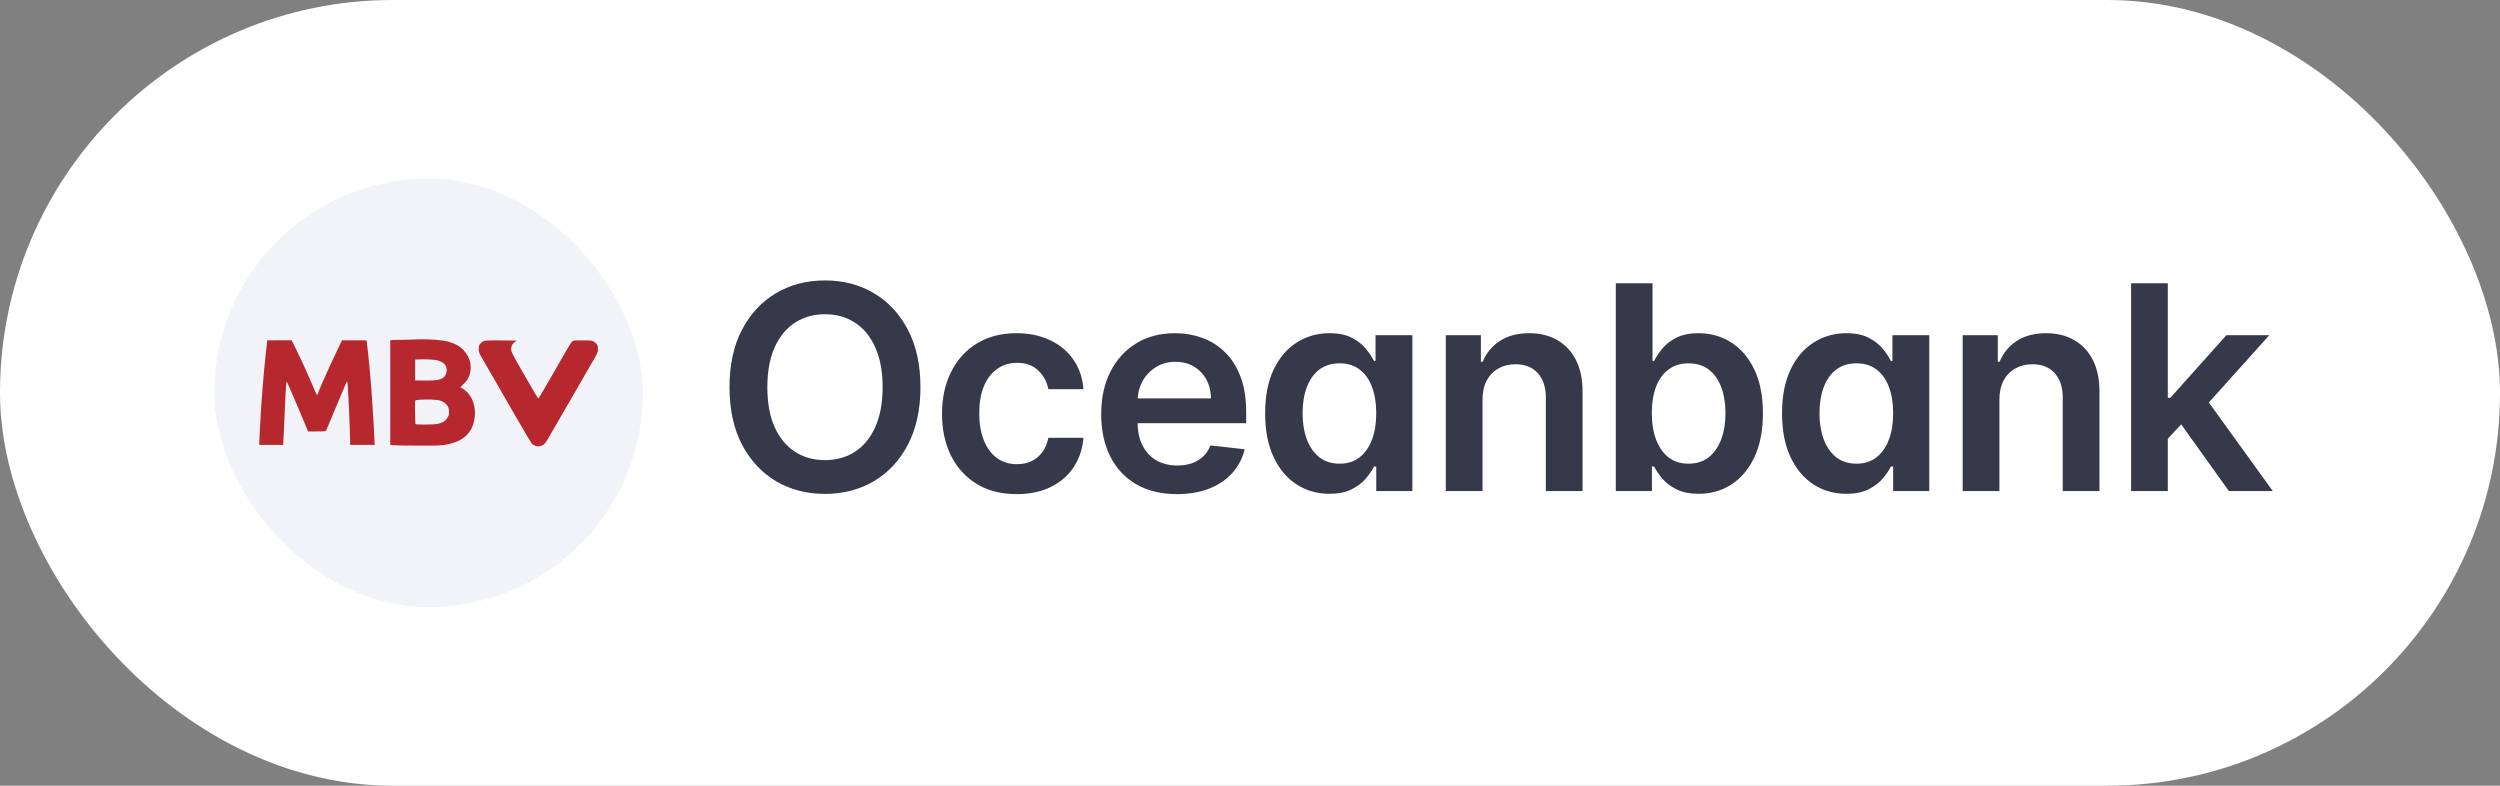
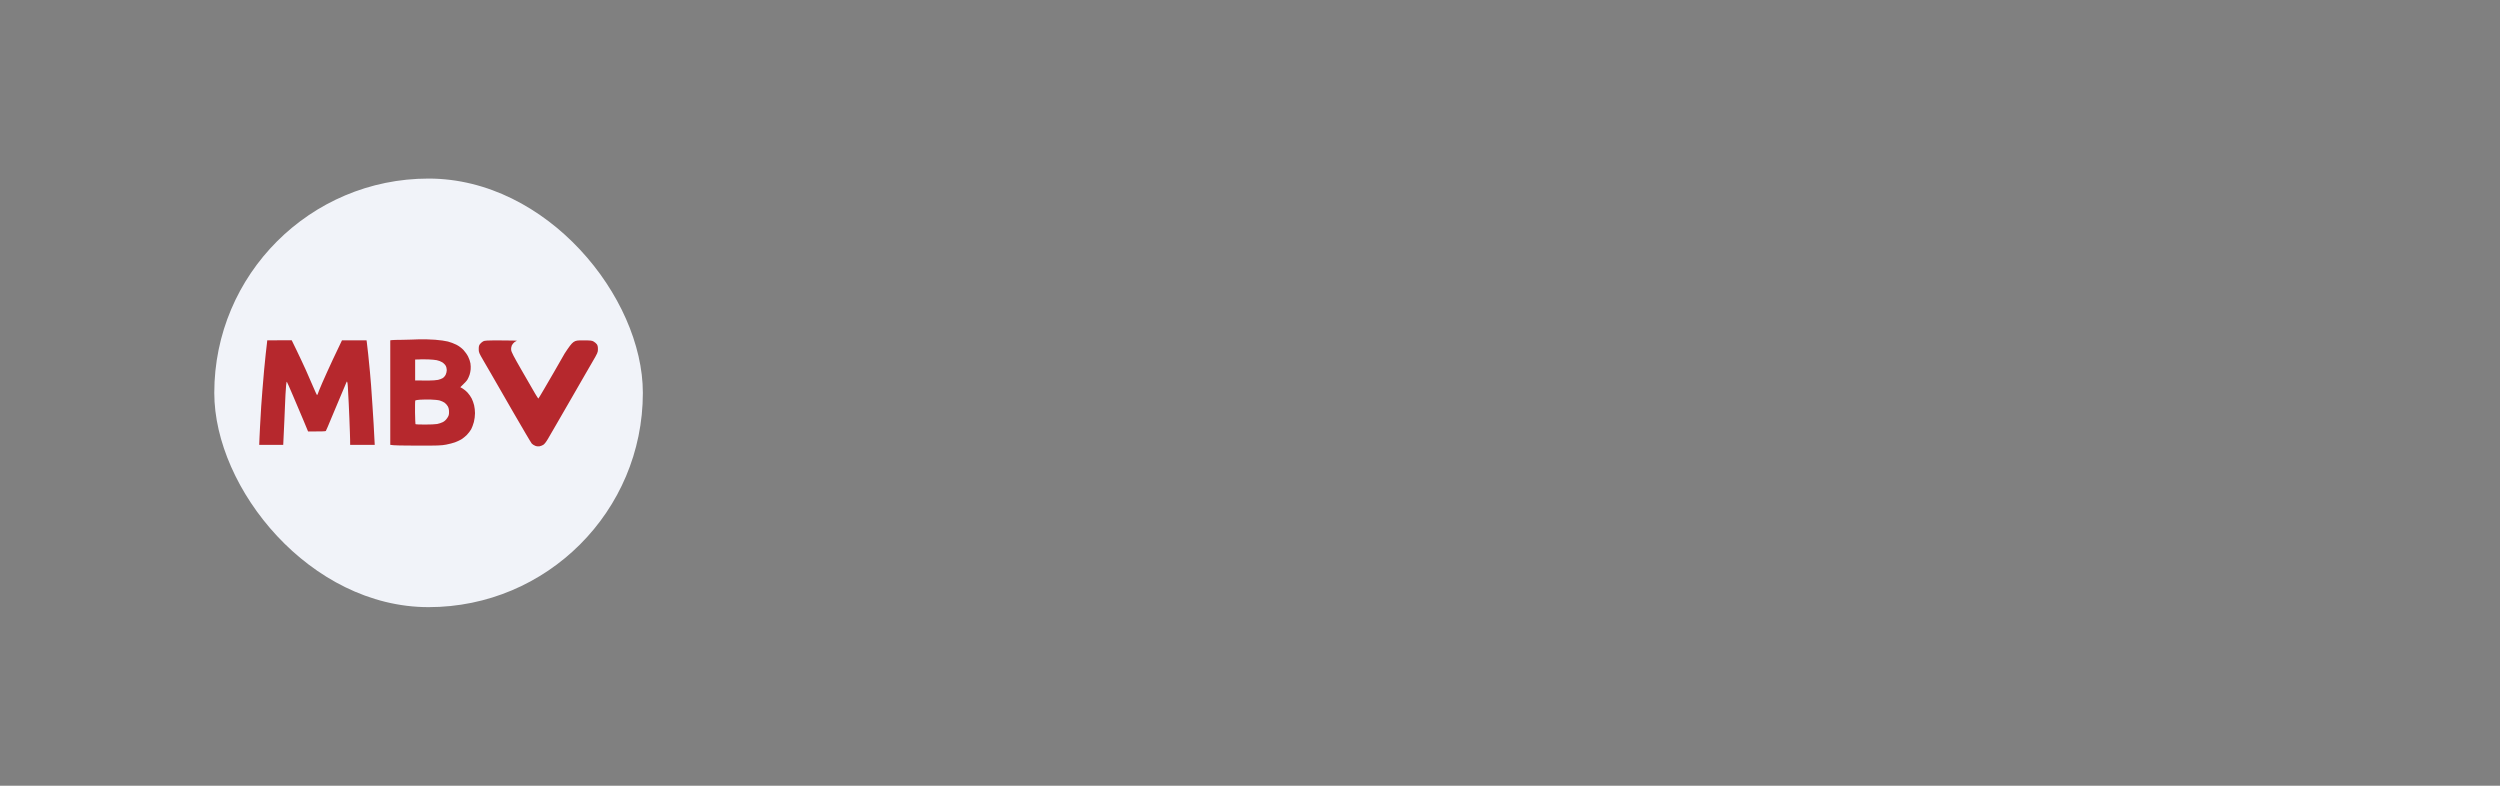
<svg xmlns="http://www.w3.org/2000/svg" width="140" height="44" viewBox="0 0 140 44" fill="none">
  <rect x="0" y="0" width="140" height="44" fill="#808080" stroke="none" />
-   <rect width="140" height="44" rx="22" fill="white" />
  <rect x="12" y="10" width="24" height="24" rx="12" fill="#F1F3F9" />
-   <path d="M32.621 19.061C33.079 19.061 33.146 19.068 33.247 19.128C33.307 19.162 33.386 19.229 33.421 19.276C33.465 19.339 33.484 19.409 33.484 19.552C33.484 19.732 33.471 19.76 33.168 20.279C32.997 20.573 32.798 20.916 32.728 21.039C32.662 21.16 32.349 21.7 32.036 22.241C31.723 22.779 31.324 23.468 31.15 23.775C30.976 24.079 30.761 24.445 30.678 24.588C30.584 24.749 30.486 24.873 30.423 24.911C30.366 24.946 30.27 24.983 30.21 24.993C30.14 25.005 30.049 24.996 29.973 24.965C29.904 24.936 29.815 24.882 29.78 24.841C29.741 24.801 29.27 23.998 28.729 23.063L27.527 20.975C27.407 20.763 27.195 20.403 27.059 20.169C26.822 19.761 26.809 19.729 26.809 19.549C26.809 19.397 26.823 19.339 26.883 19.263C26.924 19.213 27 19.147 27.056 19.115C27.145 19.068 27.269 19.061 28.075 19.064C28.577 19.064 28.969 19.074 28.945 19.084C28.917 19.093 28.853 19.131 28.803 19.166C28.752 19.204 28.688 19.286 28.66 19.346C28.632 19.416 28.616 19.514 28.626 19.599C28.636 19.71 28.759 19.948 29.214 20.738C29.527 21.285 29.862 21.863 29.957 22.025C30.052 22.186 30.138 22.32 30.147 22.32C30.155 22.317 30.294 22.093 30.451 21.82C30.609 21.548 30.866 21.108 31.017 20.848C31.169 20.586 31.441 20.108 31.624 19.789C31.807 19.466 31.991 19.169 32.032 19.131C32.105 19.064 32.131 19.061 32.621 19.061ZM23.475 19.002C23.706 18.995 24.108 19.007 24.371 19.026C24.63 19.045 24.952 19.09 25.082 19.125C25.212 19.156 25.424 19.238 25.553 19.302C25.702 19.377 25.844 19.486 25.952 19.596C26.041 19.691 26.161 19.859 26.215 19.97C26.271 20.077 26.329 20.247 26.345 20.348C26.36 20.446 26.367 20.602 26.357 20.687C26.351 20.776 26.322 20.909 26.297 20.988C26.271 21.067 26.218 21.187 26.177 21.257C26.136 21.326 26.028 21.449 25.778 21.683L25.911 21.759C25.987 21.801 26.11 21.906 26.189 21.991C26.268 22.076 26.369 22.225 26.417 22.32C26.464 22.415 26.525 22.582 26.551 22.696C26.579 22.81 26.6 23.01 26.6 23.139C26.6 23.279 26.576 23.481 26.538 23.63C26.5 23.769 26.433 23.953 26.386 24.038C26.338 24.126 26.228 24.269 26.142 24.357C26.054 24.446 25.911 24.559 25.826 24.61C25.737 24.661 25.582 24.733 25.477 24.771C25.373 24.809 25.151 24.867 24.987 24.898C24.725 24.949 24.519 24.958 23.358 24.955C22.628 24.955 21.991 24.946 21.855 24.911V19.058L21.941 19.046C21.992 19.039 22.258 19.03 22.536 19.03C22.814 19.027 23.046 19.02 23.049 19.017C23.057 19.014 23.248 19.005 23.475 19.002ZM16.61 19.618C16.759 19.928 16.993 20.421 17.126 20.718C17.259 21.016 17.446 21.443 17.541 21.668C17.639 21.892 17.727 22.095 17.743 22.111C17.759 22.13 17.778 22.111 17.794 22.063C17.803 22.018 17.918 21.744 18.044 21.447C18.174 21.15 18.439 20.561 18.639 20.134C18.838 19.707 19.034 19.292 19.151 19.058H20.527L20.543 19.178C20.552 19.242 20.587 19.552 20.622 19.865C20.657 20.178 20.698 20.612 20.717 20.83C20.736 21.048 20.764 21.383 20.78 21.573C20.796 21.766 20.831 22.285 20.859 22.727C20.884 23.17 20.913 23.626 20.923 23.74C20.929 23.854 20.947 24.164 20.985 24.911H19.609L19.606 24.62C19.603 24.459 19.6 24.275 19.594 24.215C19.59 24.154 19.578 23.797 19.565 23.424C19.553 23.05 19.536 22.686 19.53 22.617C19.524 22.547 19.508 22.285 19.499 22.032C19.489 21.779 19.473 21.529 19.464 21.478C19.454 21.428 19.442 21.378 19.432 21.368C19.426 21.358 19.407 21.386 19.391 21.43C19.376 21.475 19.249 21.773 19.11 22.096C18.974 22.418 18.727 23 18.565 23.392C18.404 23.785 18.262 24.12 18.246 24.136C18.233 24.154 18.023 24.167 17.253 24.164L16.99 23.531C16.845 23.186 16.582 22.566 16.408 22.158C16.234 21.75 16.082 21.403 16.066 21.384C16.05 21.365 16.032 21.45 16.022 21.589C16.013 21.718 15.997 21.947 15.987 22.096C15.981 22.244 15.965 22.557 15.956 22.791C15.946 23.025 15.931 23.361 15.925 23.535C15.918 23.709 15.899 24.089 15.861 24.911H14.516L14.532 24.509C14.541 24.284 14.558 23.989 14.564 23.85C14.574 23.711 14.586 23.471 14.595 23.313C14.605 23.158 14.62 22.908 14.627 22.759C14.636 22.611 14.668 22.212 14.693 21.874C14.719 21.535 14.76 21.023 14.789 20.735C14.814 20.447 14.855 20.035 14.881 19.817C14.906 19.599 14.934 19.34 14.947 19.242L14.966 19.058L16.336 19.055L16.61 19.618ZM24.101 22.374C23.902 22.371 23.636 22.374 23.51 22.384C23.386 22.393 23.273 22.412 23.257 22.425C23.244 22.443 23.238 22.739 23.241 23.089C23.247 23.439 23.26 23.736 23.266 23.75C23.273 23.766 23.51 23.775 23.795 23.775C24.076 23.775 24.386 23.763 24.481 23.744C24.576 23.725 24.719 23.68 24.798 23.639C24.893 23.592 24.975 23.512 25.045 23.411C25.133 23.275 25.148 23.227 25.145 23.063C25.145 22.927 25.124 22.838 25.073 22.747C25.035 22.68 24.953 22.589 24.892 22.548C24.832 22.506 24.712 22.453 24.624 22.427C24.538 22.402 24.301 22.38 24.101 22.374ZM23.494 20.128L23.248 20.134V21.305C23.529 21.311 23.782 21.311 23.991 21.311C24.2 21.311 24.444 21.292 24.529 21.273C24.618 21.254 24.734 21.209 24.791 21.175C24.845 21.143 24.921 21.058 24.956 20.988C24.991 20.918 25.019 20.801 25.019 20.725C25.019 20.653 24.994 20.542 24.959 20.482C24.927 20.422 24.838 20.333 24.762 20.286C24.687 20.238 24.545 20.185 24.45 20.169C24.355 20.15 24.155 20.134 24.007 20.128C23.858 20.121 23.627 20.122 23.494 20.125V20.128Z" fill="#B6282D" />
-   <path d="M51.545 21.682C51.545 22.936 51.311 24.009 50.841 24.903C50.375 25.794 49.739 26.475 48.932 26.949C48.129 27.422 47.218 27.659 46.199 27.659C45.18 27.659 44.267 27.422 43.46 26.949C42.657 26.472 42.021 25.788 41.551 24.898C41.085 24.004 40.852 22.932 40.852 21.682C40.852 20.428 41.085 19.356 41.551 18.466C42.021 17.572 42.657 16.888 43.46 16.415C44.267 15.941 45.18 15.704 46.199 15.704C47.218 15.704 48.129 15.941 48.932 16.415C49.739 16.888 50.375 17.572 50.841 18.466C51.311 19.356 51.545 20.428 51.545 21.682ZM49.426 21.682C49.426 20.799 49.288 20.055 49.011 19.449C48.739 18.839 48.36 18.379 47.875 18.068C47.39 17.754 46.831 17.597 46.199 17.597C45.566 17.597 45.008 17.754 44.523 18.068C44.038 18.379 43.657 18.839 43.381 19.449C43.108 20.055 42.972 20.799 42.972 21.682C42.972 22.564 43.108 23.311 43.381 23.921C43.657 24.526 44.038 24.987 44.523 25.301C45.008 25.612 45.566 25.767 46.199 25.767C46.831 25.767 47.39 25.612 47.875 25.301C48.36 24.987 48.739 24.526 49.011 23.921C49.288 23.311 49.426 22.564 49.426 21.682ZM56.934 27.671C56.063 27.671 55.315 27.479 54.69 27.097C54.069 26.714 53.59 26.186 53.252 25.511C52.919 24.833 52.752 24.053 52.752 23.171C52.752 22.284 52.923 21.502 53.264 20.824C53.605 20.142 54.086 19.612 54.707 19.233C55.332 18.85 56.071 18.659 56.923 18.659C57.631 18.659 58.258 18.79 58.804 19.051C59.353 19.309 59.79 19.674 60.116 20.148C60.442 20.617 60.627 21.167 60.673 21.796H58.707C58.627 21.375 58.438 21.025 58.139 20.744C57.843 20.46 57.447 20.318 56.951 20.318C56.531 20.318 56.161 20.432 55.843 20.659C55.525 20.883 55.277 21.204 55.099 21.625C54.925 22.046 54.838 22.549 54.838 23.136C54.838 23.731 54.925 24.242 55.099 24.671C55.273 25.095 55.518 25.422 55.832 25.653C56.15 25.881 56.523 25.994 56.951 25.994C57.254 25.994 57.525 25.938 57.764 25.824C58.006 25.706 58.209 25.538 58.372 25.318C58.535 25.099 58.646 24.831 58.707 24.517H60.673C60.624 25.134 60.442 25.682 60.127 26.159C59.813 26.633 59.385 27.004 58.843 27.273C58.302 27.538 57.665 27.671 56.934 27.671ZM65.906 27.671C65.031 27.671 64.275 27.489 63.638 27.125C63.006 26.758 62.519 26.239 62.178 25.568C61.837 24.894 61.667 24.1 61.667 23.188C61.667 22.29 61.837 21.502 62.178 20.824C62.523 20.142 63.004 19.612 63.621 19.233C64.239 18.85 64.964 18.659 65.797 18.659C66.335 18.659 66.843 18.746 67.32 18.921C67.801 19.091 68.225 19.356 68.593 19.716C68.964 20.076 69.256 20.534 69.468 21.091C69.68 21.644 69.786 22.303 69.786 23.068V23.699H62.633V22.312H67.814C67.811 21.919 67.725 21.568 67.559 21.261C67.392 20.951 67.159 20.706 66.86 20.528C66.564 20.35 66.22 20.261 65.826 20.261C65.406 20.261 65.036 20.364 64.718 20.568C64.4 20.769 64.152 21.034 63.974 21.364C63.799 21.689 63.71 22.047 63.707 22.438V23.648C63.707 24.155 63.799 24.591 63.985 24.954C64.171 25.314 64.43 25.591 64.763 25.784C65.097 25.974 65.487 26.068 65.934 26.068C66.233 26.068 66.504 26.026 66.746 25.943C66.989 25.856 67.199 25.729 67.377 25.562C67.555 25.396 67.689 25.189 67.781 24.943L69.701 25.159C69.58 25.667 69.349 26.11 69.008 26.489C68.671 26.864 68.239 27.155 67.712 27.364C67.186 27.568 66.584 27.671 65.906 27.671ZM74.445 27.653C73.759 27.653 73.146 27.477 72.604 27.125C72.062 26.773 71.634 26.261 71.32 25.591C71.005 24.921 70.848 24.106 70.848 23.148C70.848 22.178 71.007 21.36 71.326 20.693C71.647 20.023 72.081 19.517 72.627 19.176C73.172 18.831 73.78 18.659 74.451 18.659C74.962 18.659 75.382 18.746 75.712 18.921C76.041 19.091 76.303 19.297 76.496 19.54C76.689 19.778 76.839 20.004 76.945 20.216H77.03V18.773H79.093V27.5H77.07V26.125H76.945C76.839 26.337 76.685 26.562 76.485 26.801C76.284 27.036 76.019 27.237 75.689 27.403C75.36 27.57 74.945 27.653 74.445 27.653ZM75.019 25.966C75.454 25.966 75.826 25.849 76.132 25.614C76.439 25.375 76.672 25.044 76.831 24.619C76.99 24.195 77.07 23.701 77.07 23.136C77.07 22.572 76.99 22.081 76.831 21.665C76.676 21.248 76.445 20.924 76.138 20.693C75.835 20.462 75.462 20.347 75.019 20.347C74.56 20.347 74.178 20.466 73.871 20.704C73.564 20.943 73.333 21.273 73.178 21.693C73.022 22.114 72.945 22.595 72.945 23.136C72.945 23.682 73.022 24.169 73.178 24.597C73.337 25.021 73.57 25.356 73.877 25.602C74.187 25.845 74.568 25.966 75.019 25.966ZM83.021 22.386V27.5H80.964V18.773H82.93V20.256H83.032C83.233 19.767 83.553 19.379 83.993 19.091C84.436 18.803 84.983 18.659 85.635 18.659C86.237 18.659 86.762 18.788 87.209 19.046C87.659 19.303 88.008 19.676 88.254 20.165C88.504 20.653 88.627 21.246 88.623 21.943V27.5H86.567V22.261C86.567 21.678 86.415 21.222 86.112 20.892C85.813 20.562 85.398 20.398 84.868 20.398C84.508 20.398 84.188 20.477 83.907 20.636C83.631 20.792 83.413 21.017 83.254 21.312C83.099 21.608 83.021 21.966 83.021 22.386ZM90.485 27.5V15.864H92.542V20.216H92.627C92.733 20.004 92.883 19.778 93.076 19.54C93.269 19.297 93.531 19.091 93.86 18.921C94.19 18.746 94.61 18.659 95.122 18.659C95.796 18.659 96.404 18.831 96.945 19.176C97.491 19.517 97.923 20.023 98.241 20.693C98.563 21.36 98.724 22.178 98.724 23.148C98.724 24.106 98.567 24.921 98.252 25.591C97.938 26.261 97.51 26.773 96.968 27.125C96.427 27.477 95.813 27.653 95.127 27.653C94.627 27.653 94.213 27.57 93.883 27.403C93.553 27.237 93.288 27.036 93.088 26.801C92.891 26.562 92.737 26.337 92.627 26.125H92.508V27.5H90.485ZM92.502 23.136C92.502 23.701 92.582 24.195 92.741 24.619C92.904 25.044 93.137 25.375 93.44 25.614C93.747 25.849 94.118 25.966 94.553 25.966C95.008 25.966 95.389 25.845 95.695 25.602C96.002 25.356 96.233 25.021 96.389 24.597C96.548 24.169 96.627 23.682 96.627 23.136C96.627 22.595 96.55 22.114 96.394 21.693C96.239 21.273 96.008 20.943 95.701 20.704C95.394 20.466 95.012 20.347 94.553 20.347C94.114 20.347 93.741 20.462 93.434 20.693C93.127 20.924 92.894 21.248 92.735 21.665C92.58 22.081 92.502 22.572 92.502 23.136ZM103.391 27.653C102.705 27.653 102.092 27.477 101.55 27.125C101.009 26.773 100.58 26.261 100.266 25.591C99.952 24.921 99.794 24.106 99.794 23.148C99.794 22.178 99.954 21.36 100.272 20.693C100.594 20.023 101.027 19.517 101.573 19.176C102.118 18.831 102.726 18.659 103.397 18.659C103.908 18.659 104.329 18.746 104.658 18.921C104.988 19.091 105.249 19.297 105.442 19.54C105.635 19.778 105.785 20.004 105.891 20.216H105.976V18.773H108.039V27.5H106.016V26.125H105.891C105.785 26.337 105.632 26.562 105.431 26.801C105.23 27.036 104.965 27.237 104.635 27.403C104.306 27.57 103.891 27.653 103.391 27.653ZM103.965 25.966C104.401 25.966 104.772 25.849 105.079 25.614C105.385 25.375 105.618 25.044 105.777 24.619C105.937 24.195 106.016 23.701 106.016 23.136C106.016 22.572 105.937 22.081 105.777 21.665C105.622 21.248 105.391 20.924 105.084 20.693C104.781 20.462 104.408 20.347 103.965 20.347C103.507 20.347 103.124 20.466 102.817 20.704C102.51 20.943 102.279 21.273 102.124 21.693C101.969 22.114 101.891 22.595 101.891 23.136C101.891 23.682 101.969 24.169 102.124 24.597C102.283 25.021 102.516 25.356 102.823 25.602C103.134 25.845 103.514 25.966 103.965 25.966ZM111.967 22.386V27.5H109.911V18.773H111.876V20.256H111.979C112.18 19.767 112.5 19.379 112.939 19.091C113.382 18.803 113.93 18.659 114.581 18.659C115.183 18.659 115.708 18.788 116.155 19.046C116.606 19.303 116.954 19.676 117.2 20.165C117.45 20.653 117.573 21.246 117.57 21.943V27.5H115.513V22.261C115.513 21.678 115.361 21.222 115.058 20.892C114.759 20.562 114.344 20.398 113.814 20.398C113.454 20.398 113.134 20.477 112.854 20.636C112.577 20.792 112.359 21.017 112.2 21.312C112.045 21.608 111.967 21.966 111.967 22.386ZM121.216 24.761L121.21 22.278H121.539L124.676 18.773H127.079L123.221 23.068H122.795L121.216 24.761ZM119.341 27.5V15.864H121.397V27.5H119.341ZM124.818 27.5L121.977 23.528L123.363 22.079L127.278 27.5H124.818Z" fill="#36394A" />
+   <path d="M32.621 19.061C33.079 19.061 33.146 19.068 33.247 19.128C33.307 19.162 33.386 19.229 33.421 19.276C33.465 19.339 33.484 19.409 33.484 19.552C33.484 19.732 33.471 19.76 33.168 20.279C32.997 20.573 32.798 20.916 32.728 21.039C32.662 21.16 32.349 21.7 32.036 22.241C31.723 22.779 31.324 23.468 31.15 23.775C30.976 24.079 30.761 24.445 30.678 24.588C30.584 24.749 30.486 24.873 30.423 24.911C30.366 24.946 30.27 24.983 30.21 24.993C30.14 25.005 30.049 24.996 29.973 24.965C29.904 24.936 29.815 24.882 29.78 24.841C29.741 24.801 29.27 23.998 28.729 23.063L27.527 20.975C27.407 20.763 27.195 20.403 27.059 20.169C26.822 19.761 26.809 19.729 26.809 19.549C26.809 19.397 26.823 19.339 26.883 19.263C26.924 19.213 27 19.147 27.056 19.115C27.145 19.068 27.269 19.061 28.075 19.064C28.577 19.064 28.969 19.074 28.945 19.084C28.917 19.093 28.853 19.131 28.803 19.166C28.752 19.204 28.688 19.286 28.66 19.346C28.632 19.416 28.616 19.514 28.626 19.599C28.636 19.71 28.759 19.948 29.214 20.738C29.527 21.285 29.862 21.863 29.957 22.025C30.052 22.186 30.138 22.32 30.147 22.32C30.155 22.317 30.294 22.093 30.451 21.82C30.609 21.548 30.866 21.108 31.017 20.848C31.169 20.586 31.441 20.108 31.624 19.789C32.105 19.064 32.131 19.061 32.621 19.061ZM23.475 19.002C23.706 18.995 24.108 19.007 24.371 19.026C24.63 19.045 24.952 19.09 25.082 19.125C25.212 19.156 25.424 19.238 25.553 19.302C25.702 19.377 25.844 19.486 25.952 19.596C26.041 19.691 26.161 19.859 26.215 19.97C26.271 20.077 26.329 20.247 26.345 20.348C26.36 20.446 26.367 20.602 26.357 20.687C26.351 20.776 26.322 20.909 26.297 20.988C26.271 21.067 26.218 21.187 26.177 21.257C26.136 21.326 26.028 21.449 25.778 21.683L25.911 21.759C25.987 21.801 26.11 21.906 26.189 21.991C26.268 22.076 26.369 22.225 26.417 22.32C26.464 22.415 26.525 22.582 26.551 22.696C26.579 22.81 26.6 23.01 26.6 23.139C26.6 23.279 26.576 23.481 26.538 23.63C26.5 23.769 26.433 23.953 26.386 24.038C26.338 24.126 26.228 24.269 26.142 24.357C26.054 24.446 25.911 24.559 25.826 24.61C25.737 24.661 25.582 24.733 25.477 24.771C25.373 24.809 25.151 24.867 24.987 24.898C24.725 24.949 24.519 24.958 23.358 24.955C22.628 24.955 21.991 24.946 21.855 24.911V19.058L21.941 19.046C21.992 19.039 22.258 19.03 22.536 19.03C22.814 19.027 23.046 19.02 23.049 19.017C23.057 19.014 23.248 19.005 23.475 19.002ZM16.61 19.618C16.759 19.928 16.993 20.421 17.126 20.718C17.259 21.016 17.446 21.443 17.541 21.668C17.639 21.892 17.727 22.095 17.743 22.111C17.759 22.13 17.778 22.111 17.794 22.063C17.803 22.018 17.918 21.744 18.044 21.447C18.174 21.15 18.439 20.561 18.639 20.134C18.838 19.707 19.034 19.292 19.151 19.058H20.527L20.543 19.178C20.552 19.242 20.587 19.552 20.622 19.865C20.657 20.178 20.698 20.612 20.717 20.83C20.736 21.048 20.764 21.383 20.78 21.573C20.796 21.766 20.831 22.285 20.859 22.727C20.884 23.17 20.913 23.626 20.923 23.74C20.929 23.854 20.947 24.164 20.985 24.911H19.609L19.606 24.62C19.603 24.459 19.6 24.275 19.594 24.215C19.59 24.154 19.578 23.797 19.565 23.424C19.553 23.05 19.536 22.686 19.53 22.617C19.524 22.547 19.508 22.285 19.499 22.032C19.489 21.779 19.473 21.529 19.464 21.478C19.454 21.428 19.442 21.378 19.432 21.368C19.426 21.358 19.407 21.386 19.391 21.43C19.376 21.475 19.249 21.773 19.11 22.096C18.974 22.418 18.727 23 18.565 23.392C18.404 23.785 18.262 24.12 18.246 24.136C18.233 24.154 18.023 24.167 17.253 24.164L16.99 23.531C16.845 23.186 16.582 22.566 16.408 22.158C16.234 21.75 16.082 21.403 16.066 21.384C16.05 21.365 16.032 21.45 16.022 21.589C16.013 21.718 15.997 21.947 15.987 22.096C15.981 22.244 15.965 22.557 15.956 22.791C15.946 23.025 15.931 23.361 15.925 23.535C15.918 23.709 15.899 24.089 15.861 24.911H14.516L14.532 24.509C14.541 24.284 14.558 23.989 14.564 23.85C14.574 23.711 14.586 23.471 14.595 23.313C14.605 23.158 14.62 22.908 14.627 22.759C14.636 22.611 14.668 22.212 14.693 21.874C14.719 21.535 14.76 21.023 14.789 20.735C14.814 20.447 14.855 20.035 14.881 19.817C14.906 19.599 14.934 19.34 14.947 19.242L14.966 19.058L16.336 19.055L16.61 19.618ZM24.101 22.374C23.902 22.371 23.636 22.374 23.51 22.384C23.386 22.393 23.273 22.412 23.257 22.425C23.244 22.443 23.238 22.739 23.241 23.089C23.247 23.439 23.26 23.736 23.266 23.75C23.273 23.766 23.51 23.775 23.795 23.775C24.076 23.775 24.386 23.763 24.481 23.744C24.576 23.725 24.719 23.68 24.798 23.639C24.893 23.592 24.975 23.512 25.045 23.411C25.133 23.275 25.148 23.227 25.145 23.063C25.145 22.927 25.124 22.838 25.073 22.747C25.035 22.68 24.953 22.589 24.892 22.548C24.832 22.506 24.712 22.453 24.624 22.427C24.538 22.402 24.301 22.38 24.101 22.374ZM23.494 20.128L23.248 20.134V21.305C23.529 21.311 23.782 21.311 23.991 21.311C24.2 21.311 24.444 21.292 24.529 21.273C24.618 21.254 24.734 21.209 24.791 21.175C24.845 21.143 24.921 21.058 24.956 20.988C24.991 20.918 25.019 20.801 25.019 20.725C25.019 20.653 24.994 20.542 24.959 20.482C24.927 20.422 24.838 20.333 24.762 20.286C24.687 20.238 24.545 20.185 24.45 20.169C24.355 20.15 24.155 20.134 24.007 20.128C23.858 20.121 23.627 20.122 23.494 20.125V20.128Z" fill="#B6282D" />
</svg>